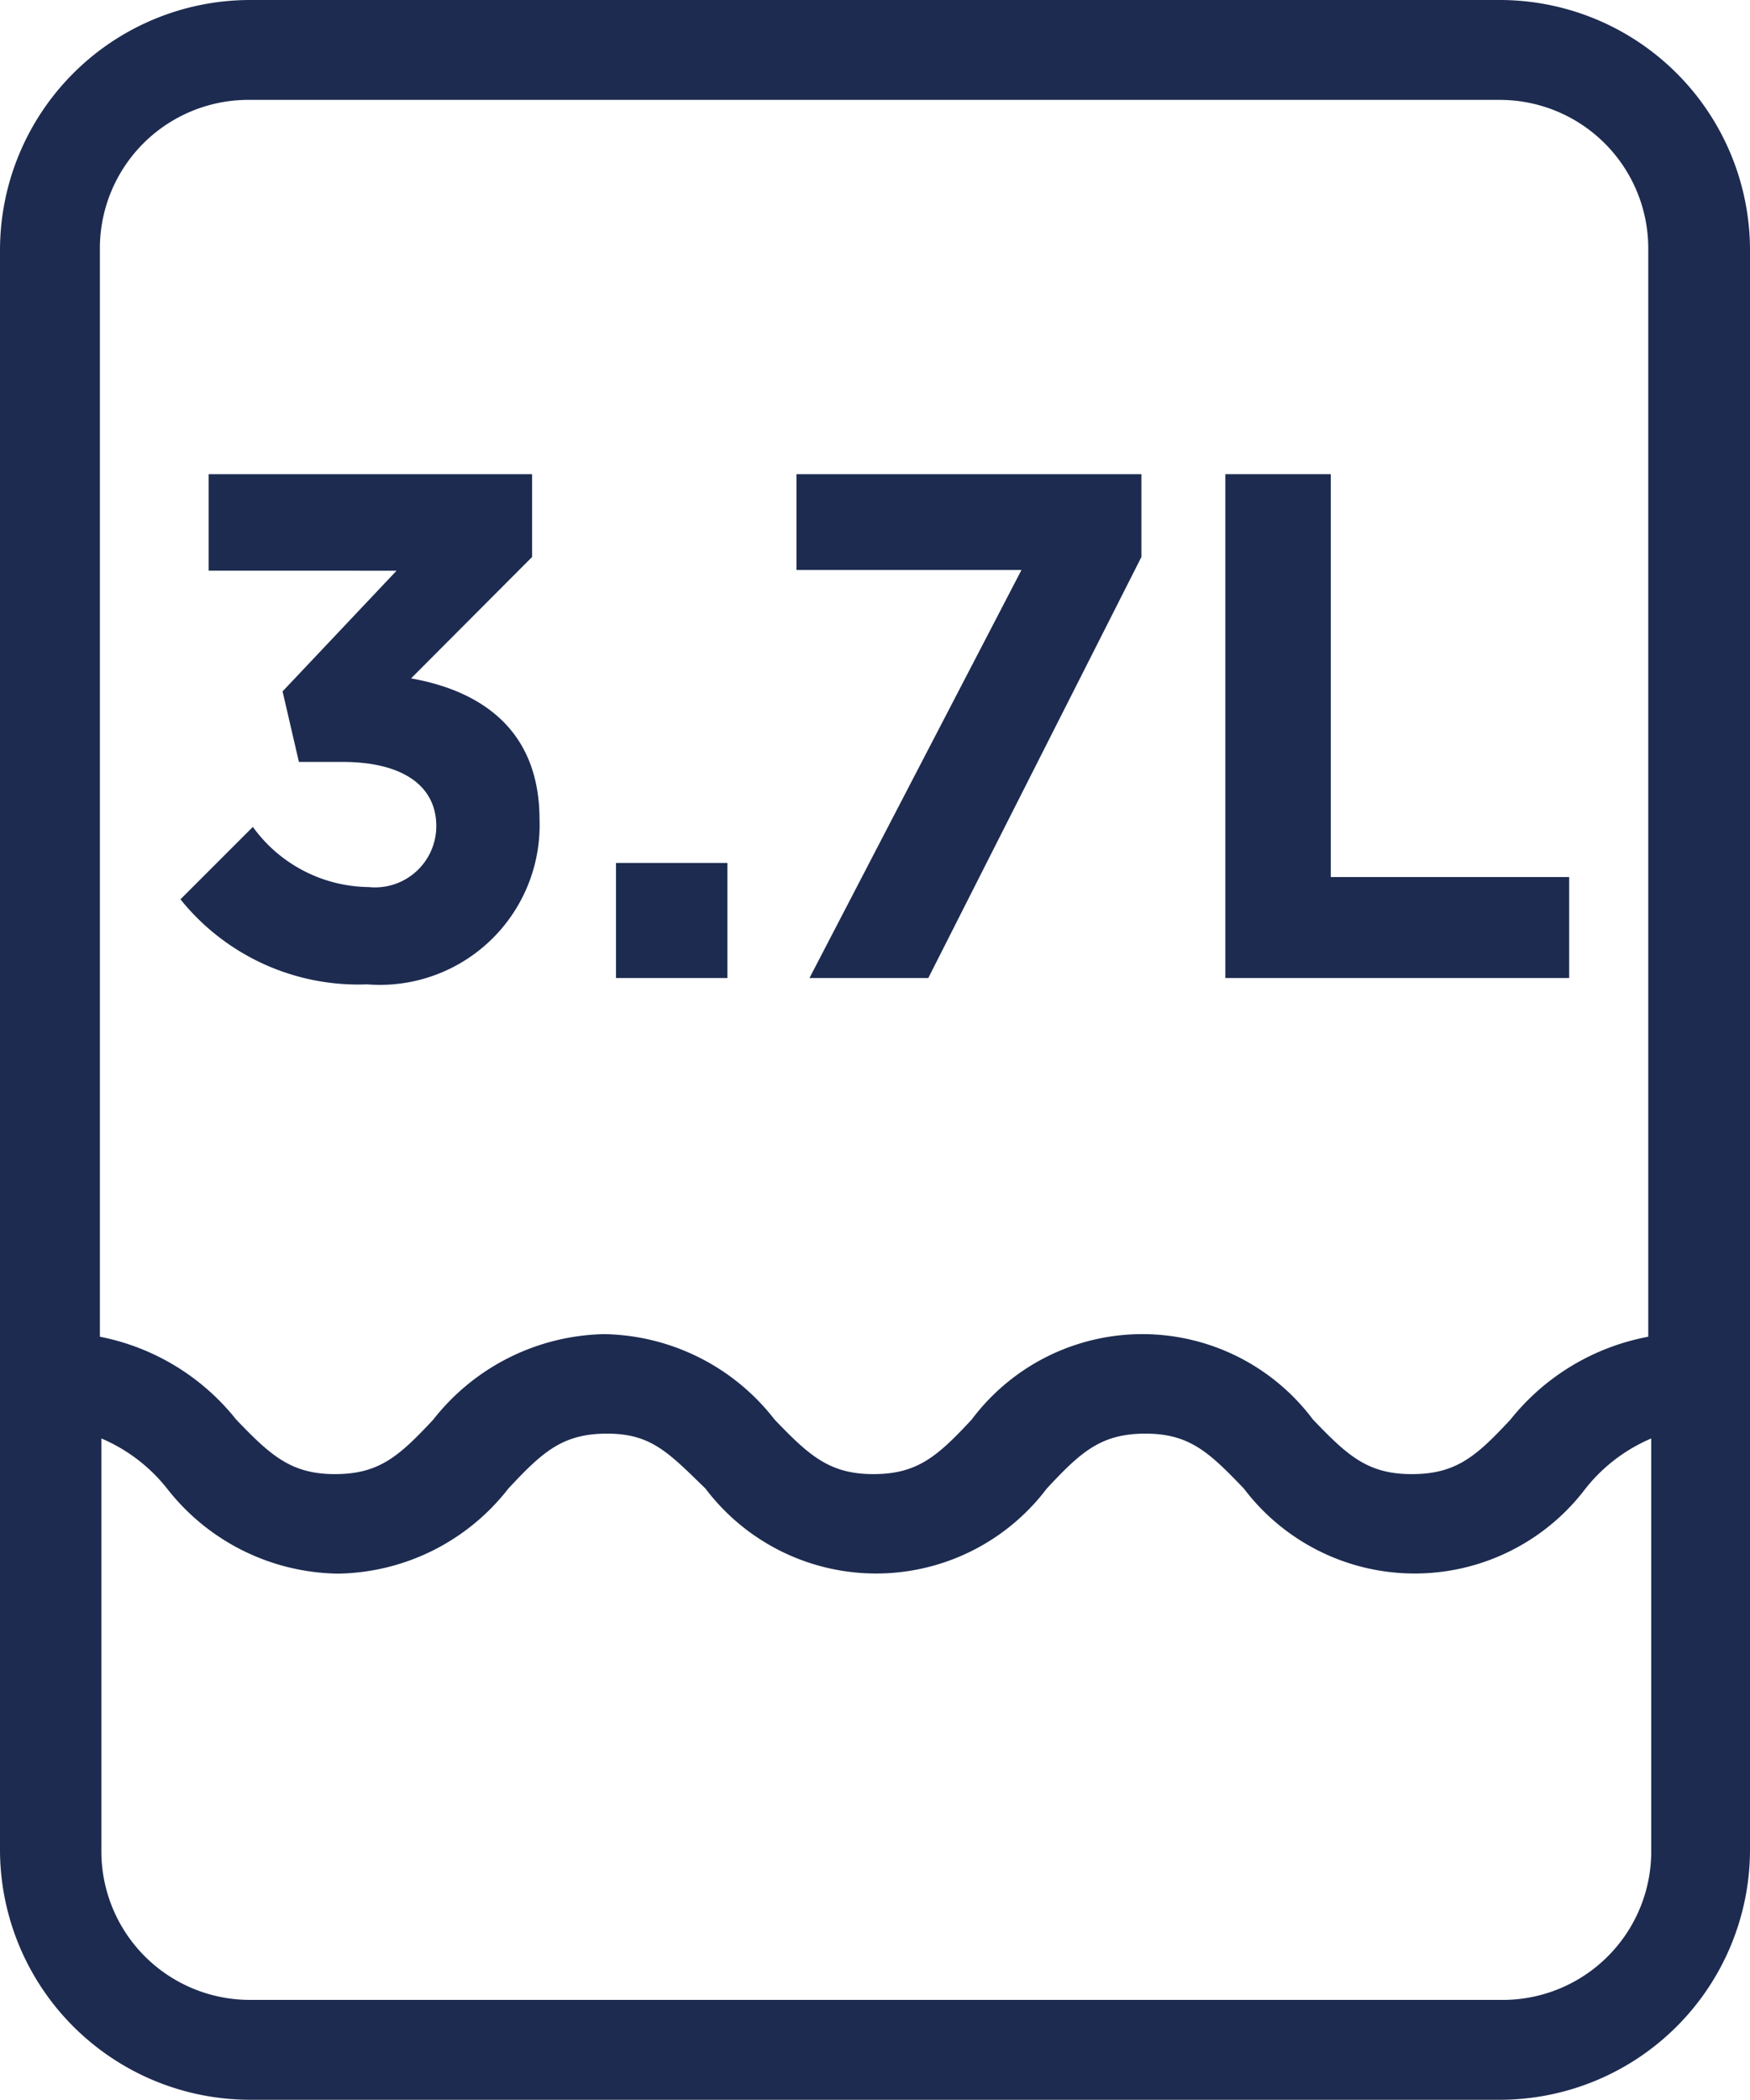
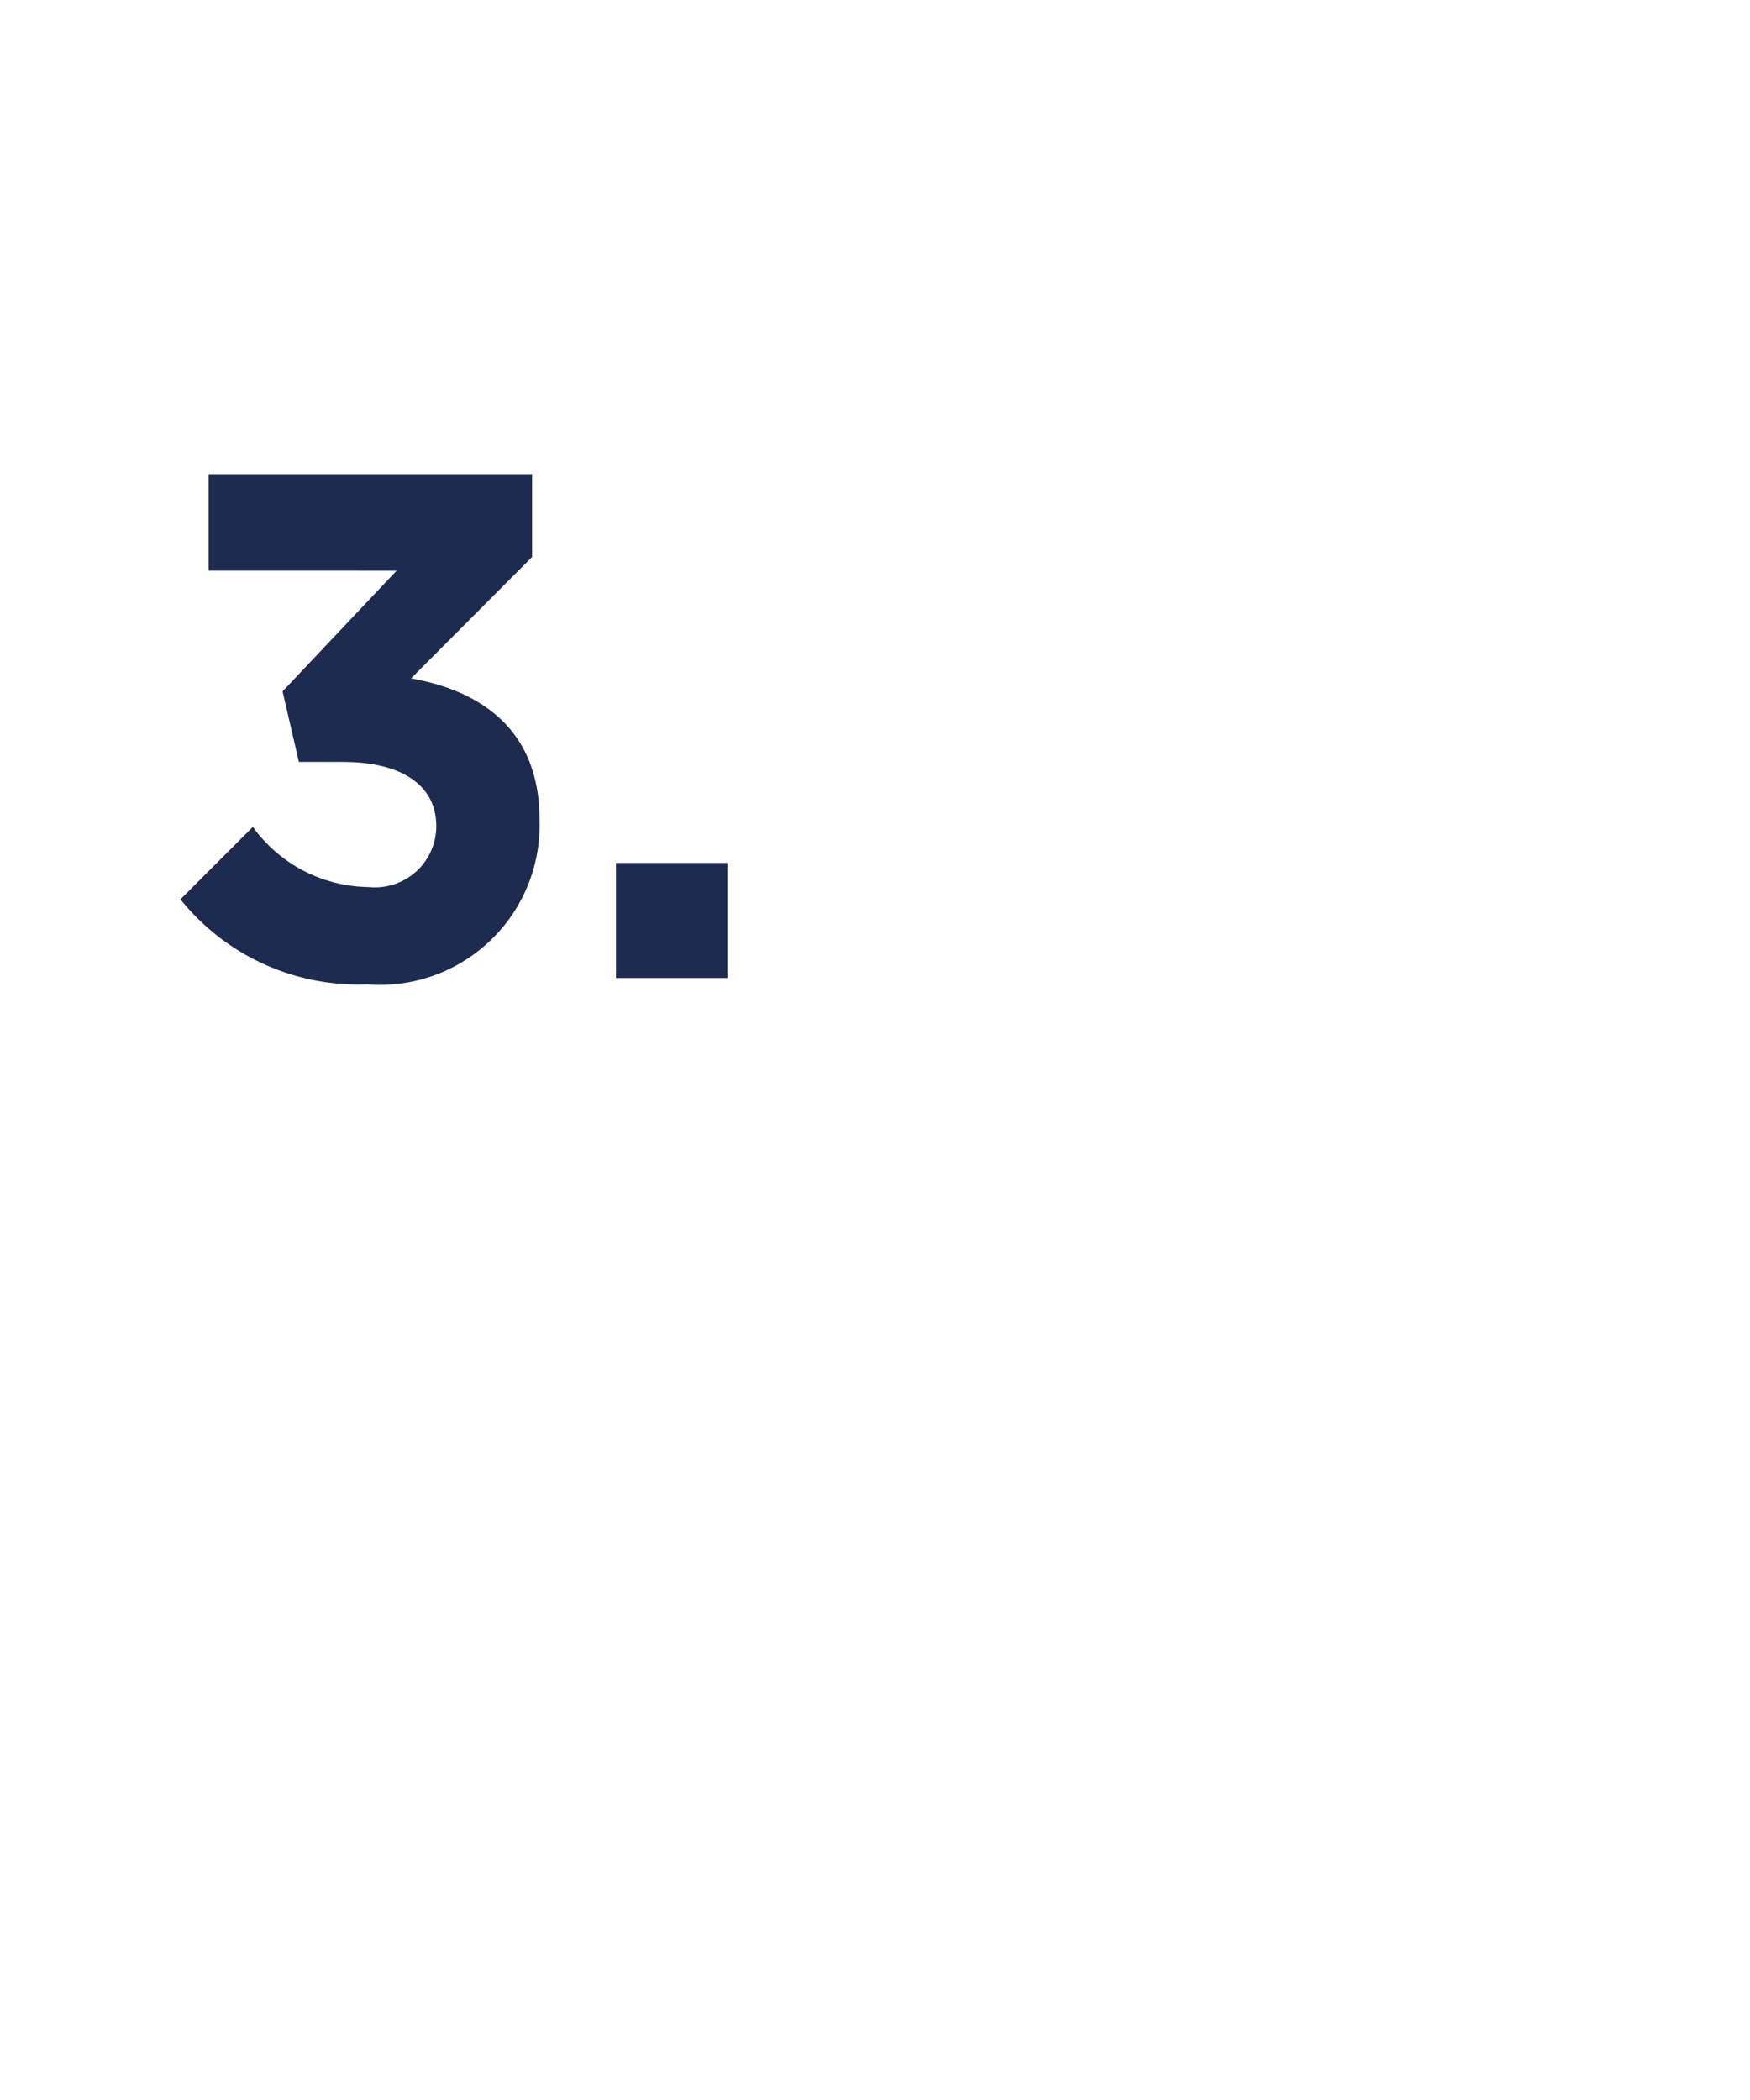
<svg xmlns="http://www.w3.org/2000/svg" id="Laag_1" data-name="Laag 1" viewBox="0 0 47.13 56.55">
-   <path d="M23.56,84.51" style="fill:#1d2b50" />
-   <path d="M40.39,0H6.73A6.74,6.74,0,0,0,0,6.73V49.82a6.74,6.74,0,0,0,6.73,6.73H40.39a6.74,6.74,0,0,0,6.74-6.73V6.73A6.74,6.74,0,0,0,40.39,0ZM6.73,2.69H40.39a4,4,0,0,1,4,4V36a6.21,6.21,0,0,0-3.71,2.23c-.93,1-1.47,1.47-2.66,1.47s-1.73-.5-2.66-1.47a5.74,5.74,0,0,0-9.19,0c-.93,1-1.47,1.47-2.65,1.47s-1.73-.5-2.66-1.47a5.93,5.93,0,0,0-4.59-2.3,6,6,0,0,0-4.6,2.3c-.93,1-1.47,1.47-2.65,1.47s-1.73-.5-2.66-1.47A6.21,6.21,0,0,0,2.69,36V6.73A4,4,0,0,1,6.73,2.69ZM40.39,53.86H6.73a4,4,0,0,1-4-4V38.74a4.49,4.49,0,0,1,1.77,1.35,5.94,5.94,0,0,0,4.6,2.29,5.92,5.92,0,0,0,4.59-2.29c.93-1,1.47-1.48,2.66-1.48S18,39.12,19,40.09a5.76,5.76,0,0,0,9.19,0c.93-1,1.47-1.48,2.66-1.48s1.72.51,2.65,1.48a5.77,5.77,0,0,0,9.2,0,4.49,4.49,0,0,1,1.77-1.35V49.82A4,4,0,0,1,40.39,53.86Z" style="fill:#1d2b50" />
  <path d="M4.86,24.22l1.95-1.95a3.9,3.9,0,0,0,3.12,1.62,1.65,1.65,0,0,0,1.82-1.64v0c0-1.11-.94-1.73-2.52-1.73H8.05l-.44-1.9,3.07-3.25H5.62V12.77h8.71V15l-3.26,3.27c1.75.31,3.46,1.28,3.46,3.8v0a4.3,4.3,0,0,1-4.64,4.44A6.14,6.14,0,0,1,4.86,24.22Z" style="fill:#1d2b50" />
  <path d="M16.59,23.24h3v3.1h-3Z" style="fill:#1d2b50" />
-   <path d="M27.51,15.35H21.45V12.77h9.29V15L25,26.34h-3.2Z" style="fill:#1d2b50" />
-   <path d="M33,12.77h2.84V23.62h6.42v2.72H33Z" style="fill:#1d2b50" />
</svg>